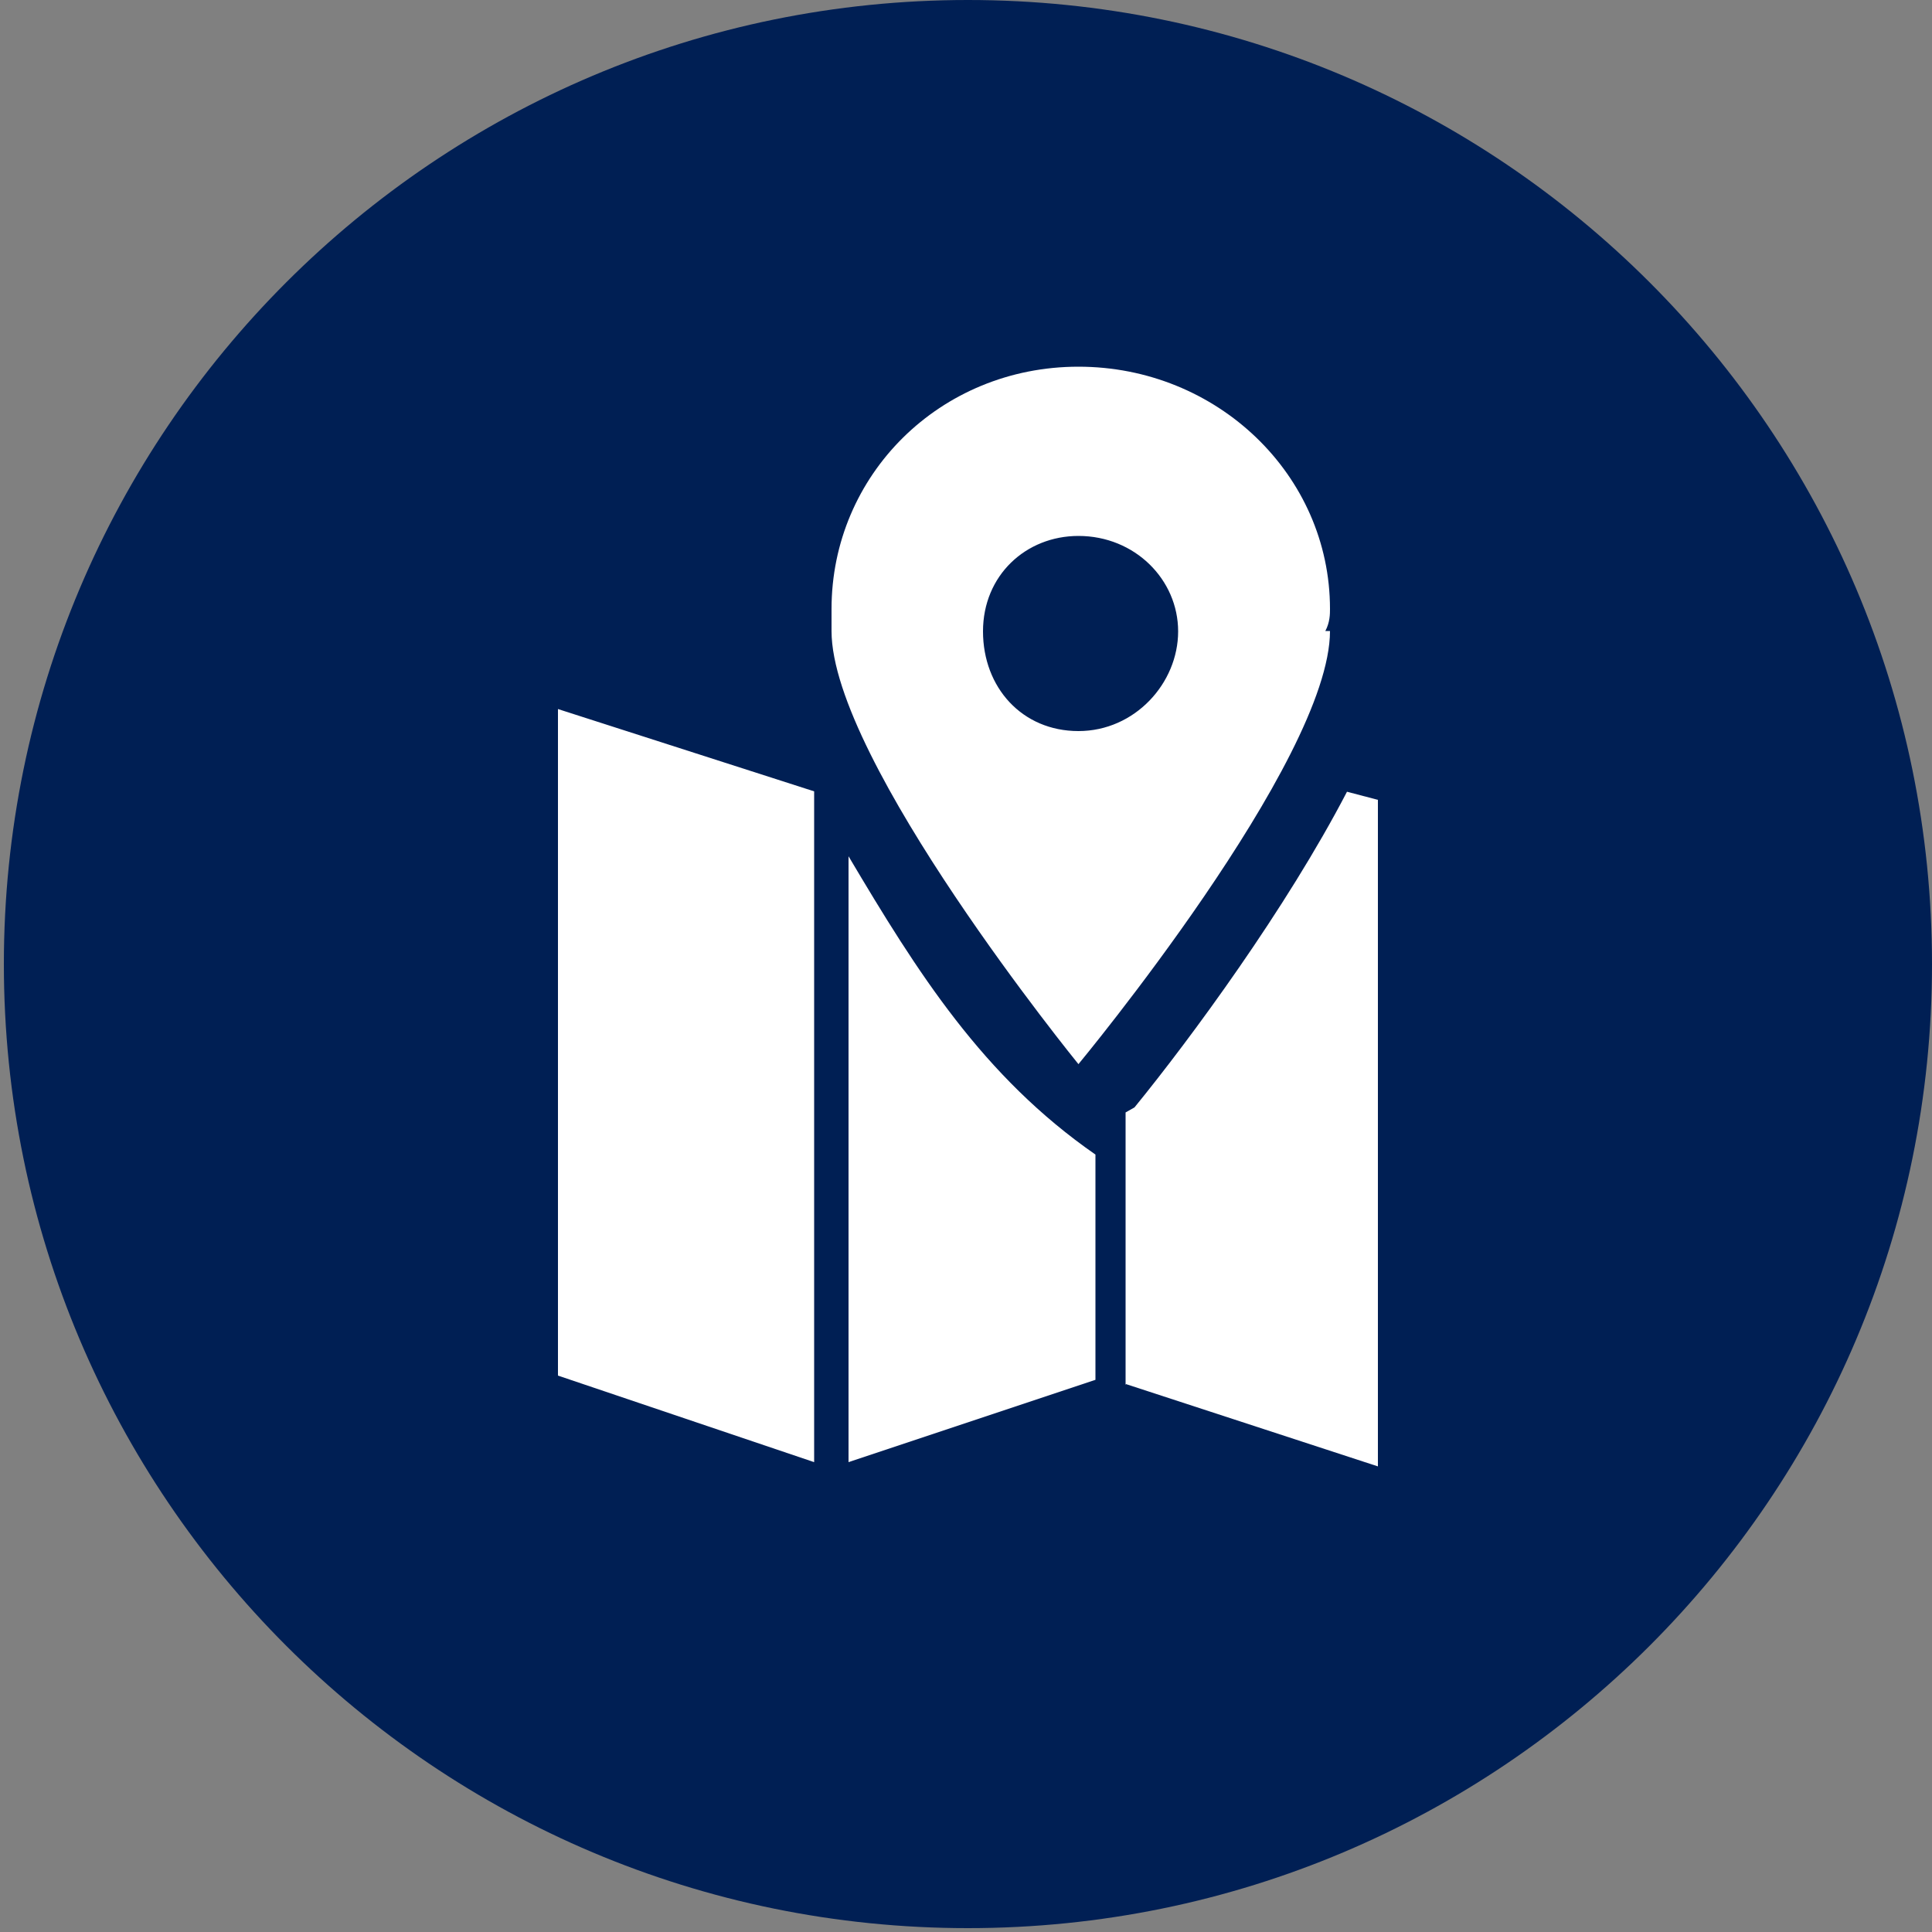
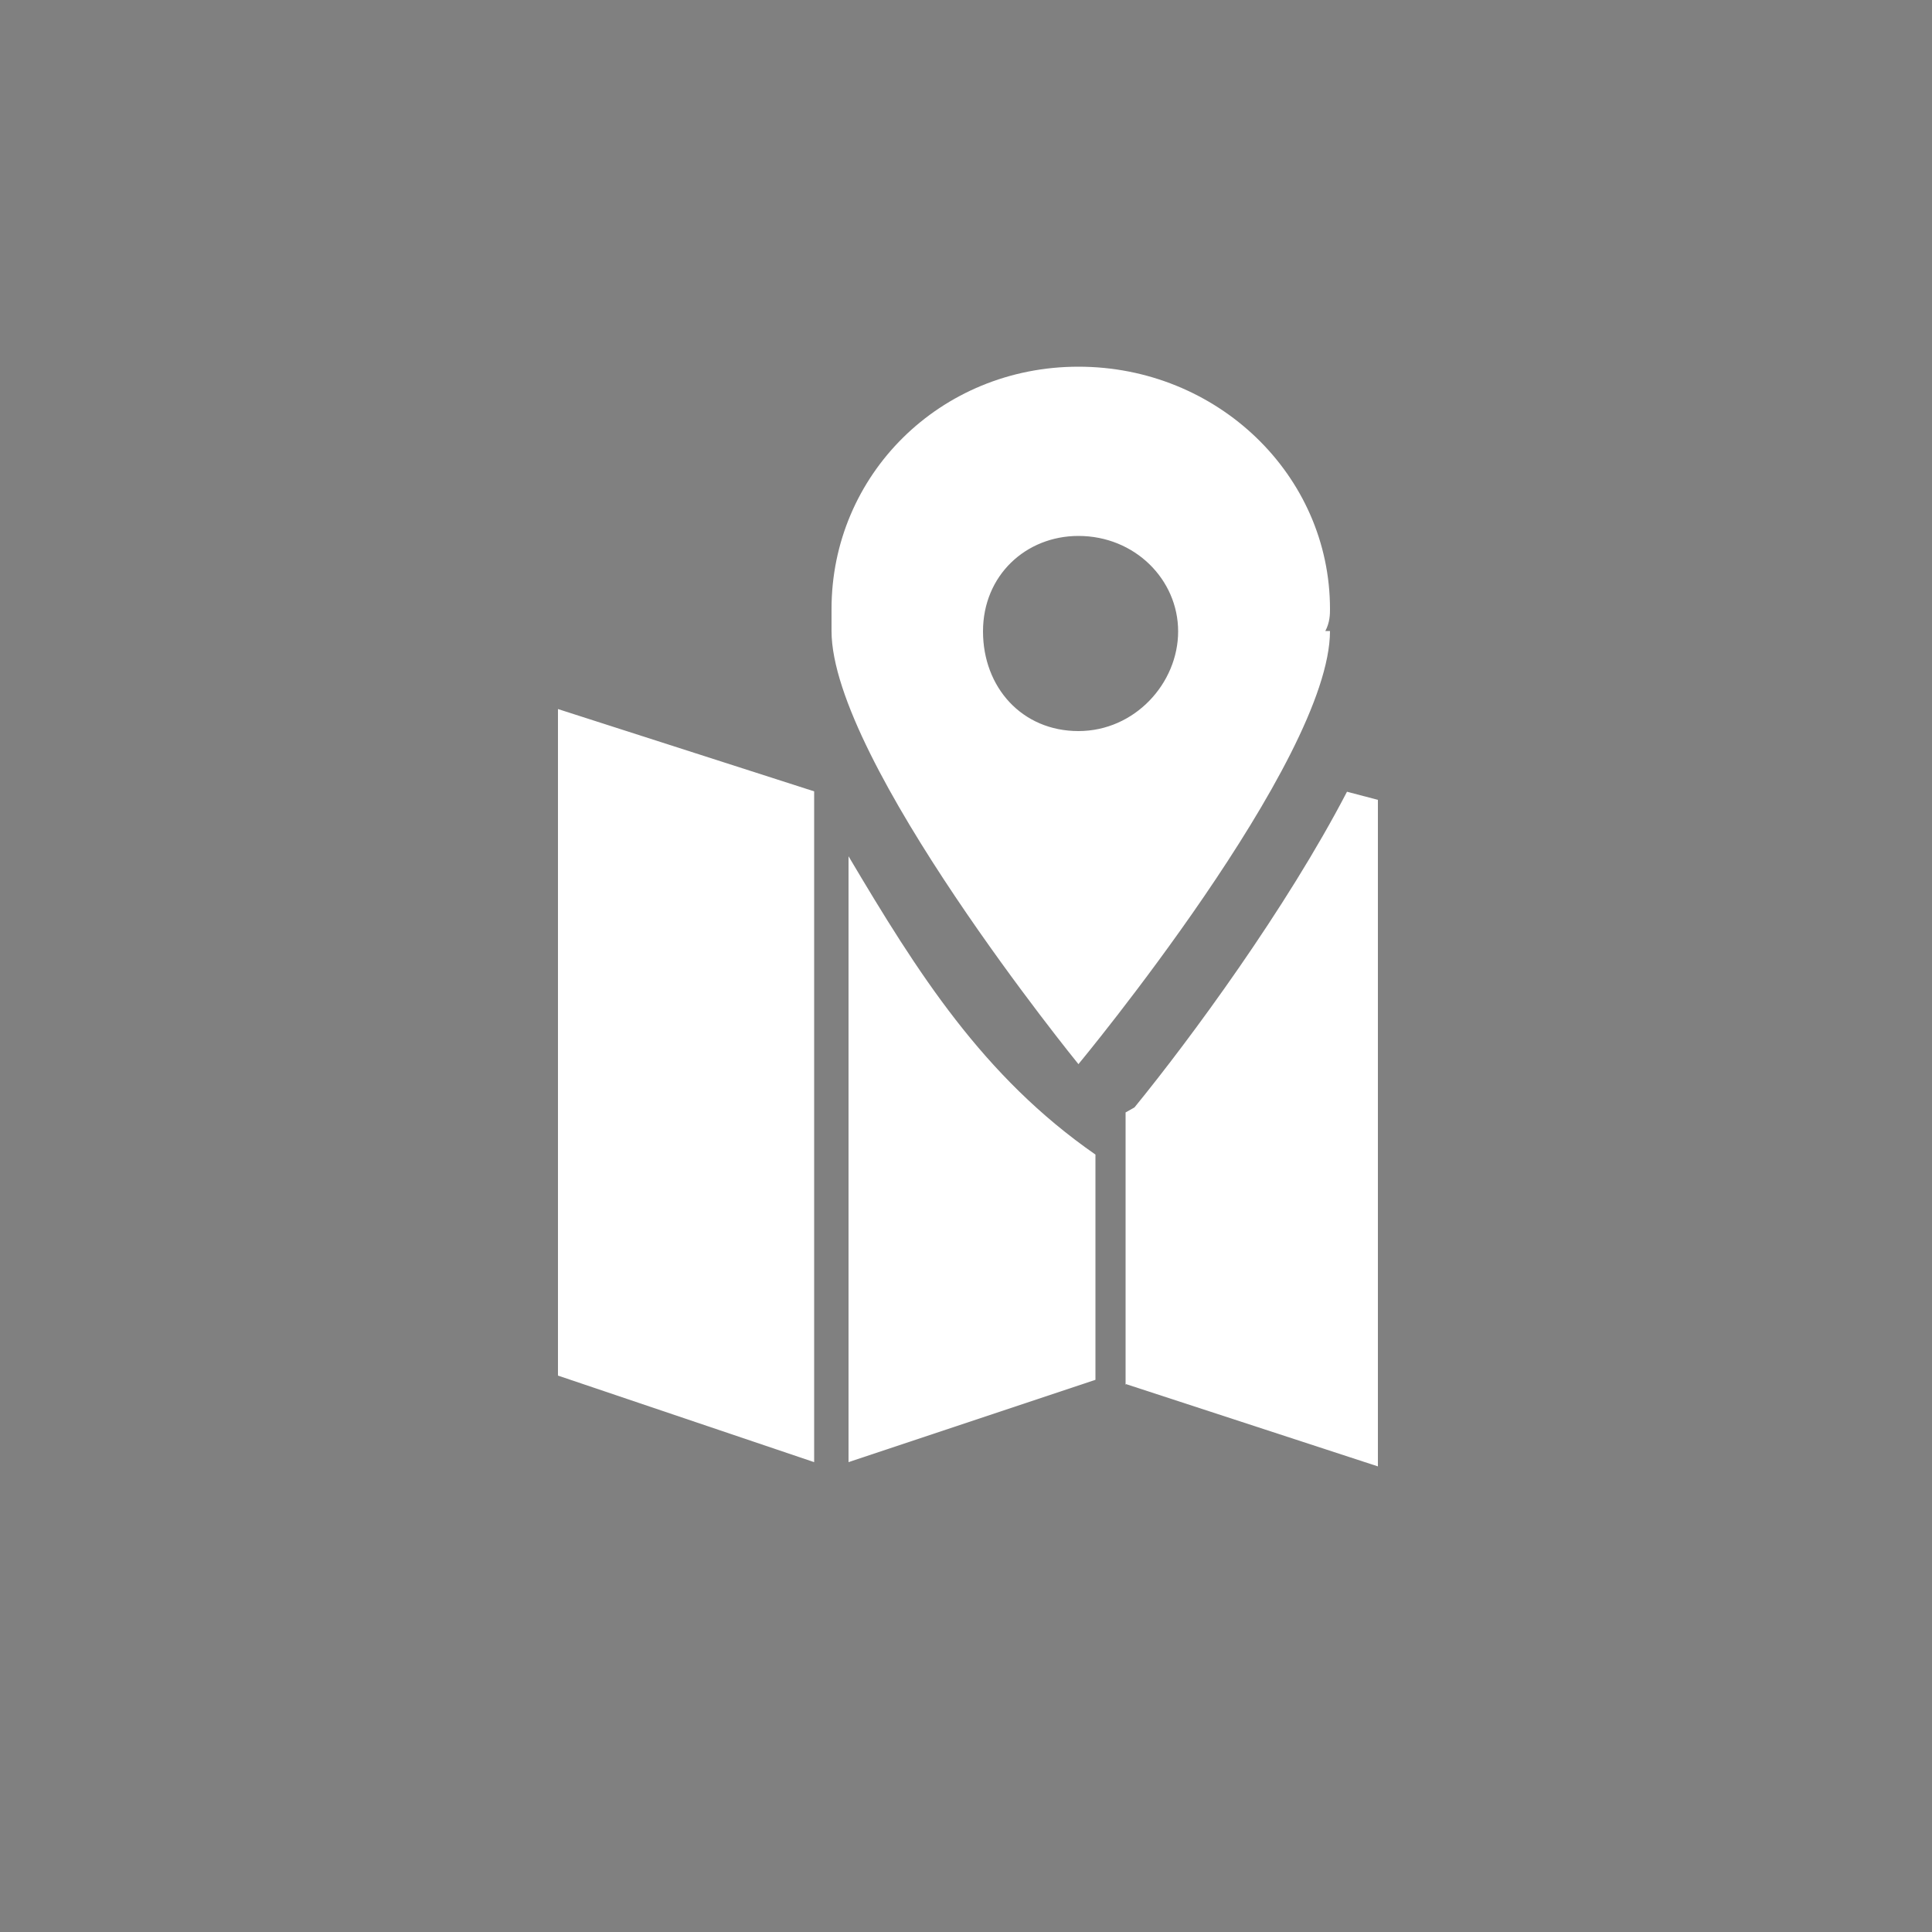
<svg xmlns="http://www.w3.org/2000/svg" id="_レイヤー_1" data-name=" レイヤー 1" version="1.1" viewBox="0 0 500 500">
  <rect x="0" y="0" width="500" height="500" fill="#808080" stroke="none" />
  <defs>
    <style>
      .cls-1 {
        fill: #001f54;
      }

      .cls-1, .cls-2 {
        stroke-width: 0px;
      }

      .cls-2 {
        fill: #fff;
        fill-rule: evenodd;
      }
    </style>
  </defs>
-   <path class="cls-1" d="M250.5,0h0c137.8,0,249.5,111.7,249.5,249.5h0c0,137.8-111.7,249.5-249.5,249.5h0C112.7,499,1,387.3,1,249.5h0C1,111.7,112.7,0,250.5,0Z" />
-   <path class="cls-2" d="M210.7,204.8l-66.3-21.3v172.5l66.3,22.4v-173.6h0ZM344.2,157.6c0-34.7-29.2-62.7-65.1-62.7s-63.9,28.1-63.9,62.7v5.7h0c0,33.6,63.9,112.1,63.9,112.1,0,0,65.1-78.5,65.1-112.1h-1.2c1.2-2.3,1.2-4.4,1.2-5.7h0ZM279.1,138.7c14.6,0,25.8,11.3,25.8,24.7s-11.2,25.8-25.8,25.8-24.7-11.3-24.7-25.8,11.1-24.7,24.7-24.7h0ZM219.6,378.4l63.9-21.3v-58.3c-29.1-20.2-46-47-63.9-77.2v156.8h0ZM291.4,358.2l65.2,21.3v-172.5l-8-2.1c-15.7,30.2-40.4,63.8-55,81.7l-2.3,1.3v70.4h.1Z" />
+   <path class="cls-2" d="M210.7,204.8l-66.3-21.3v172.5l66.3,22.4v-173.6h0ZM344.2,157.6c0-34.7-29.2-62.7-65.1-62.7s-63.9,28.1-63.9,62.7v5.7c0,33.6,63.9,112.1,63.9,112.1,0,0,65.1-78.5,65.1-112.1h-1.2c1.2-2.3,1.2-4.4,1.2-5.7h0ZM279.1,138.7c14.6,0,25.8,11.3,25.8,24.7s-11.2,25.8-25.8,25.8-24.7-11.3-24.7-25.8,11.1-24.7,24.7-24.7h0ZM219.6,378.4l63.9-21.3v-58.3c-29.1-20.2-46-47-63.9-77.2v156.8h0ZM291.4,358.2l65.2,21.3v-172.5l-8-2.1c-15.7,30.2-40.4,63.8-55,81.7l-2.3,1.3v70.4h.1Z" />
</svg>